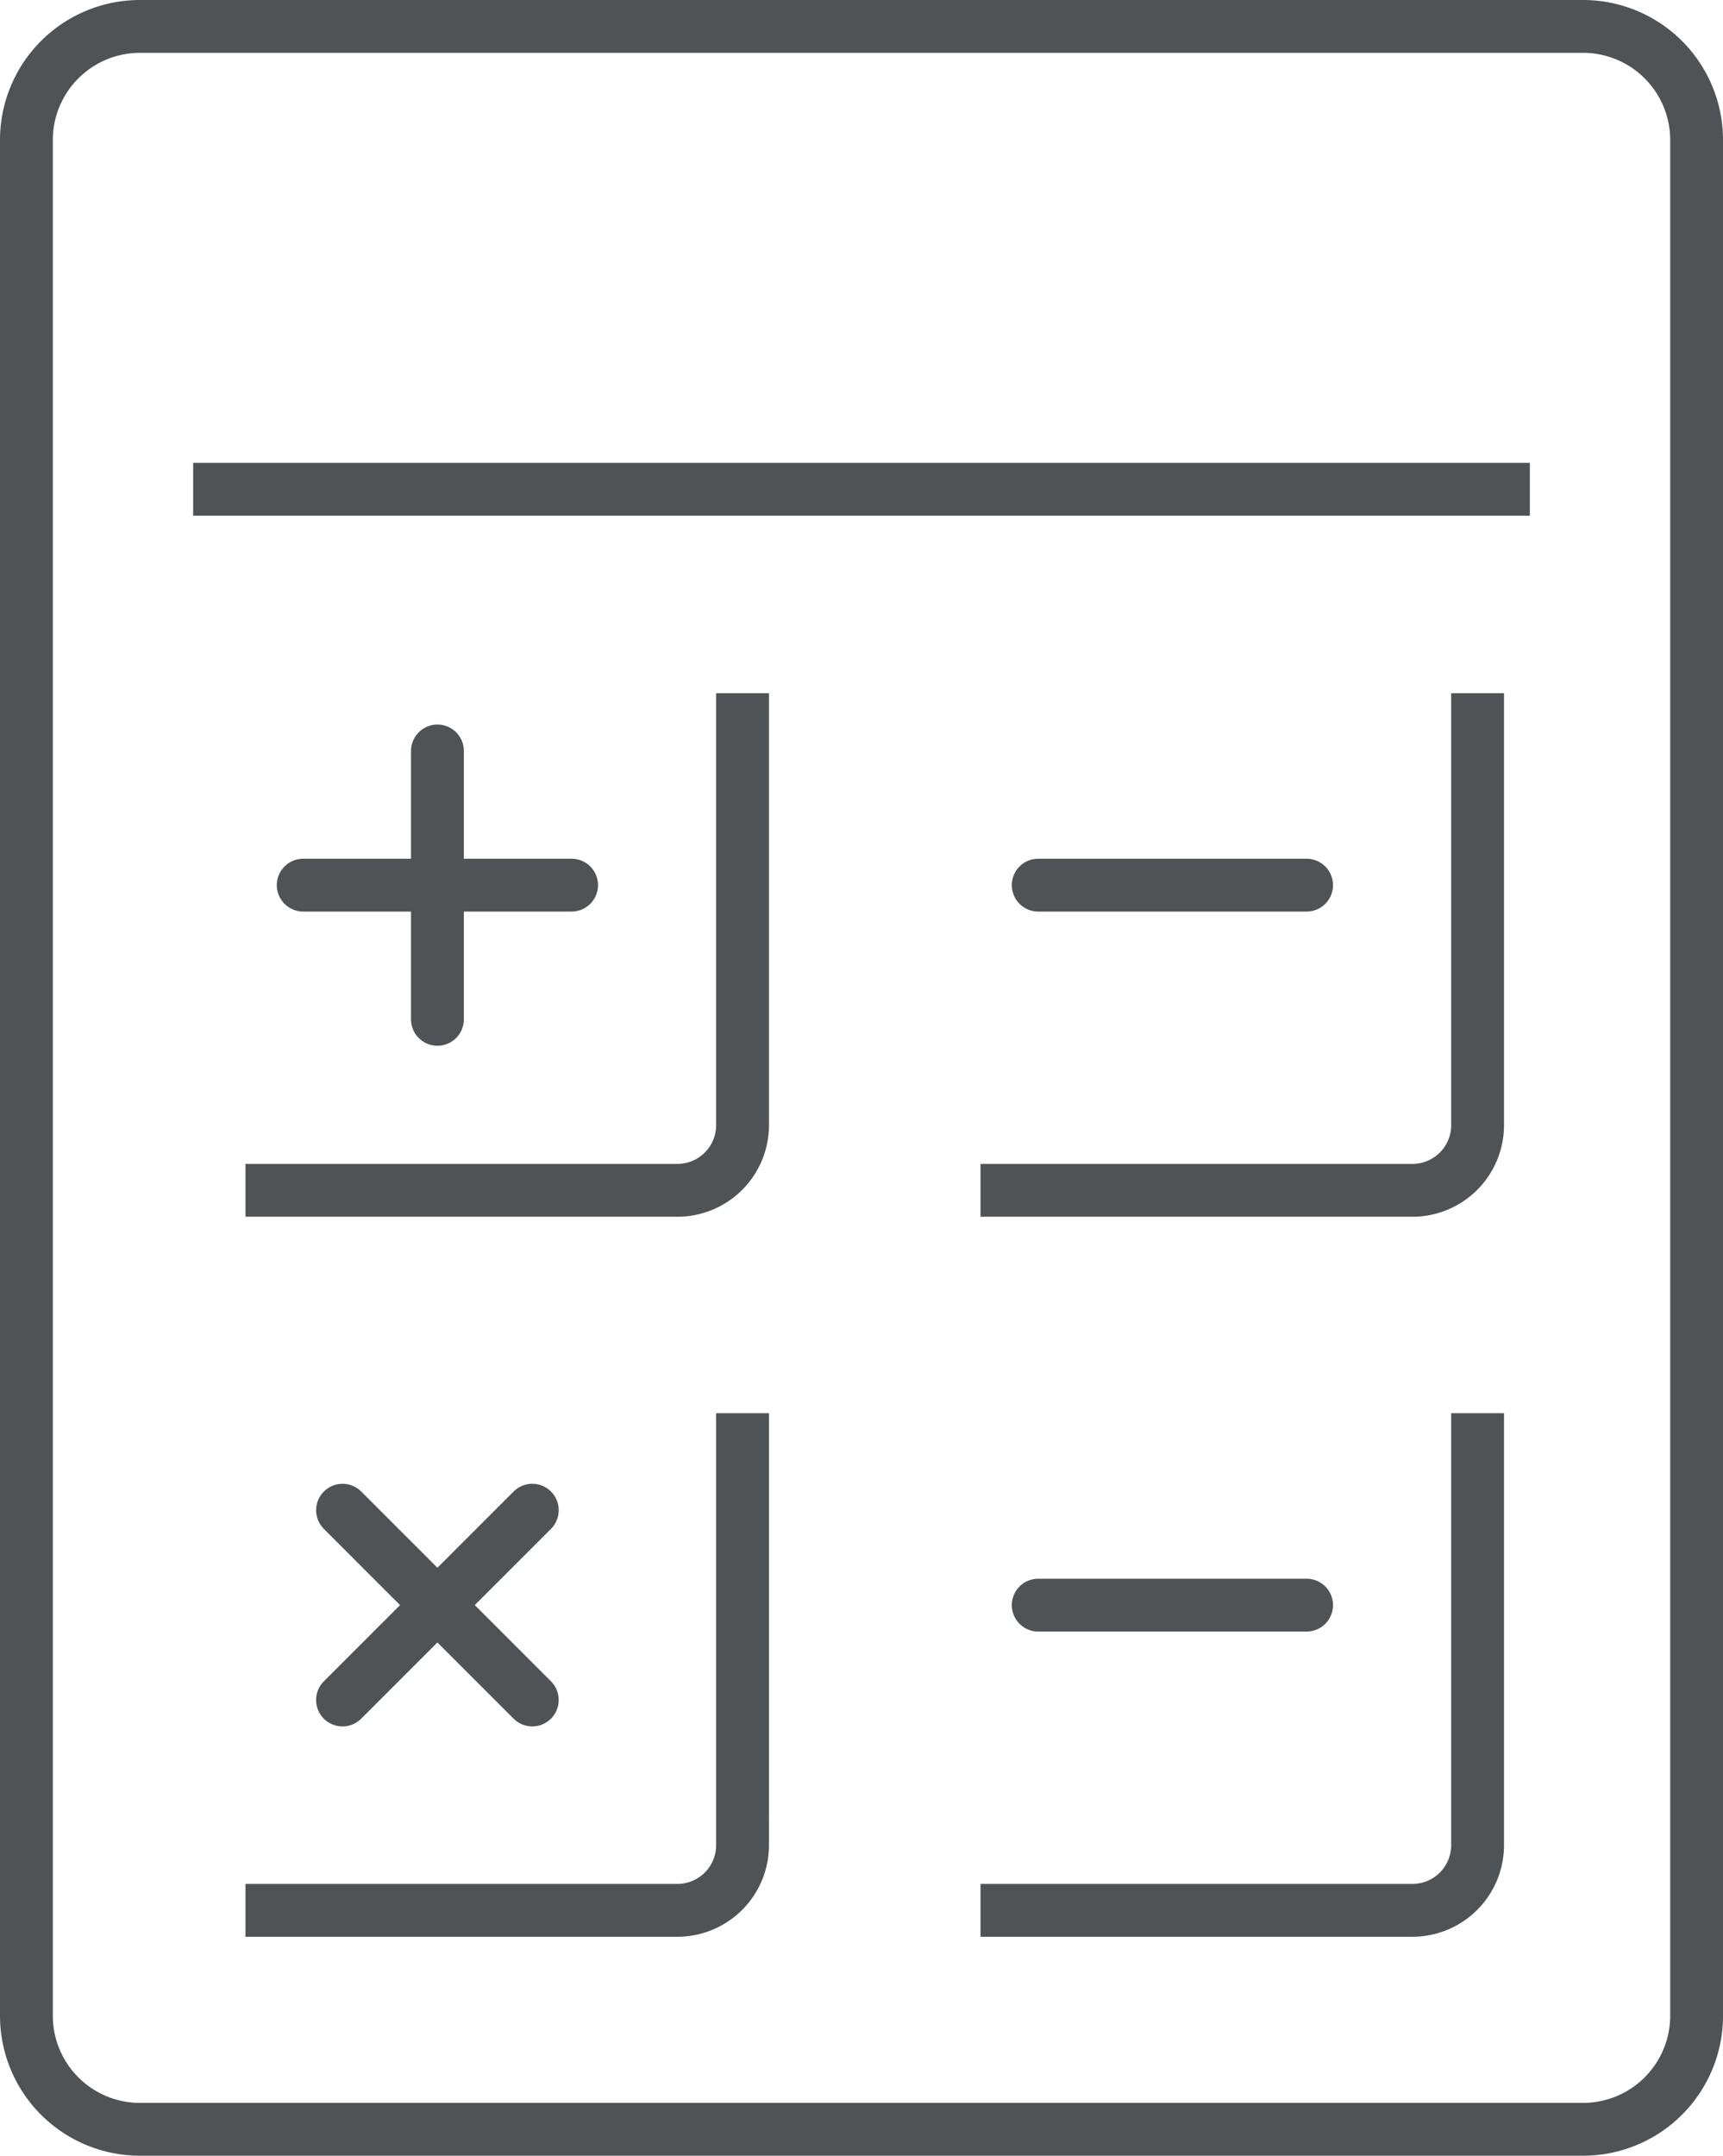
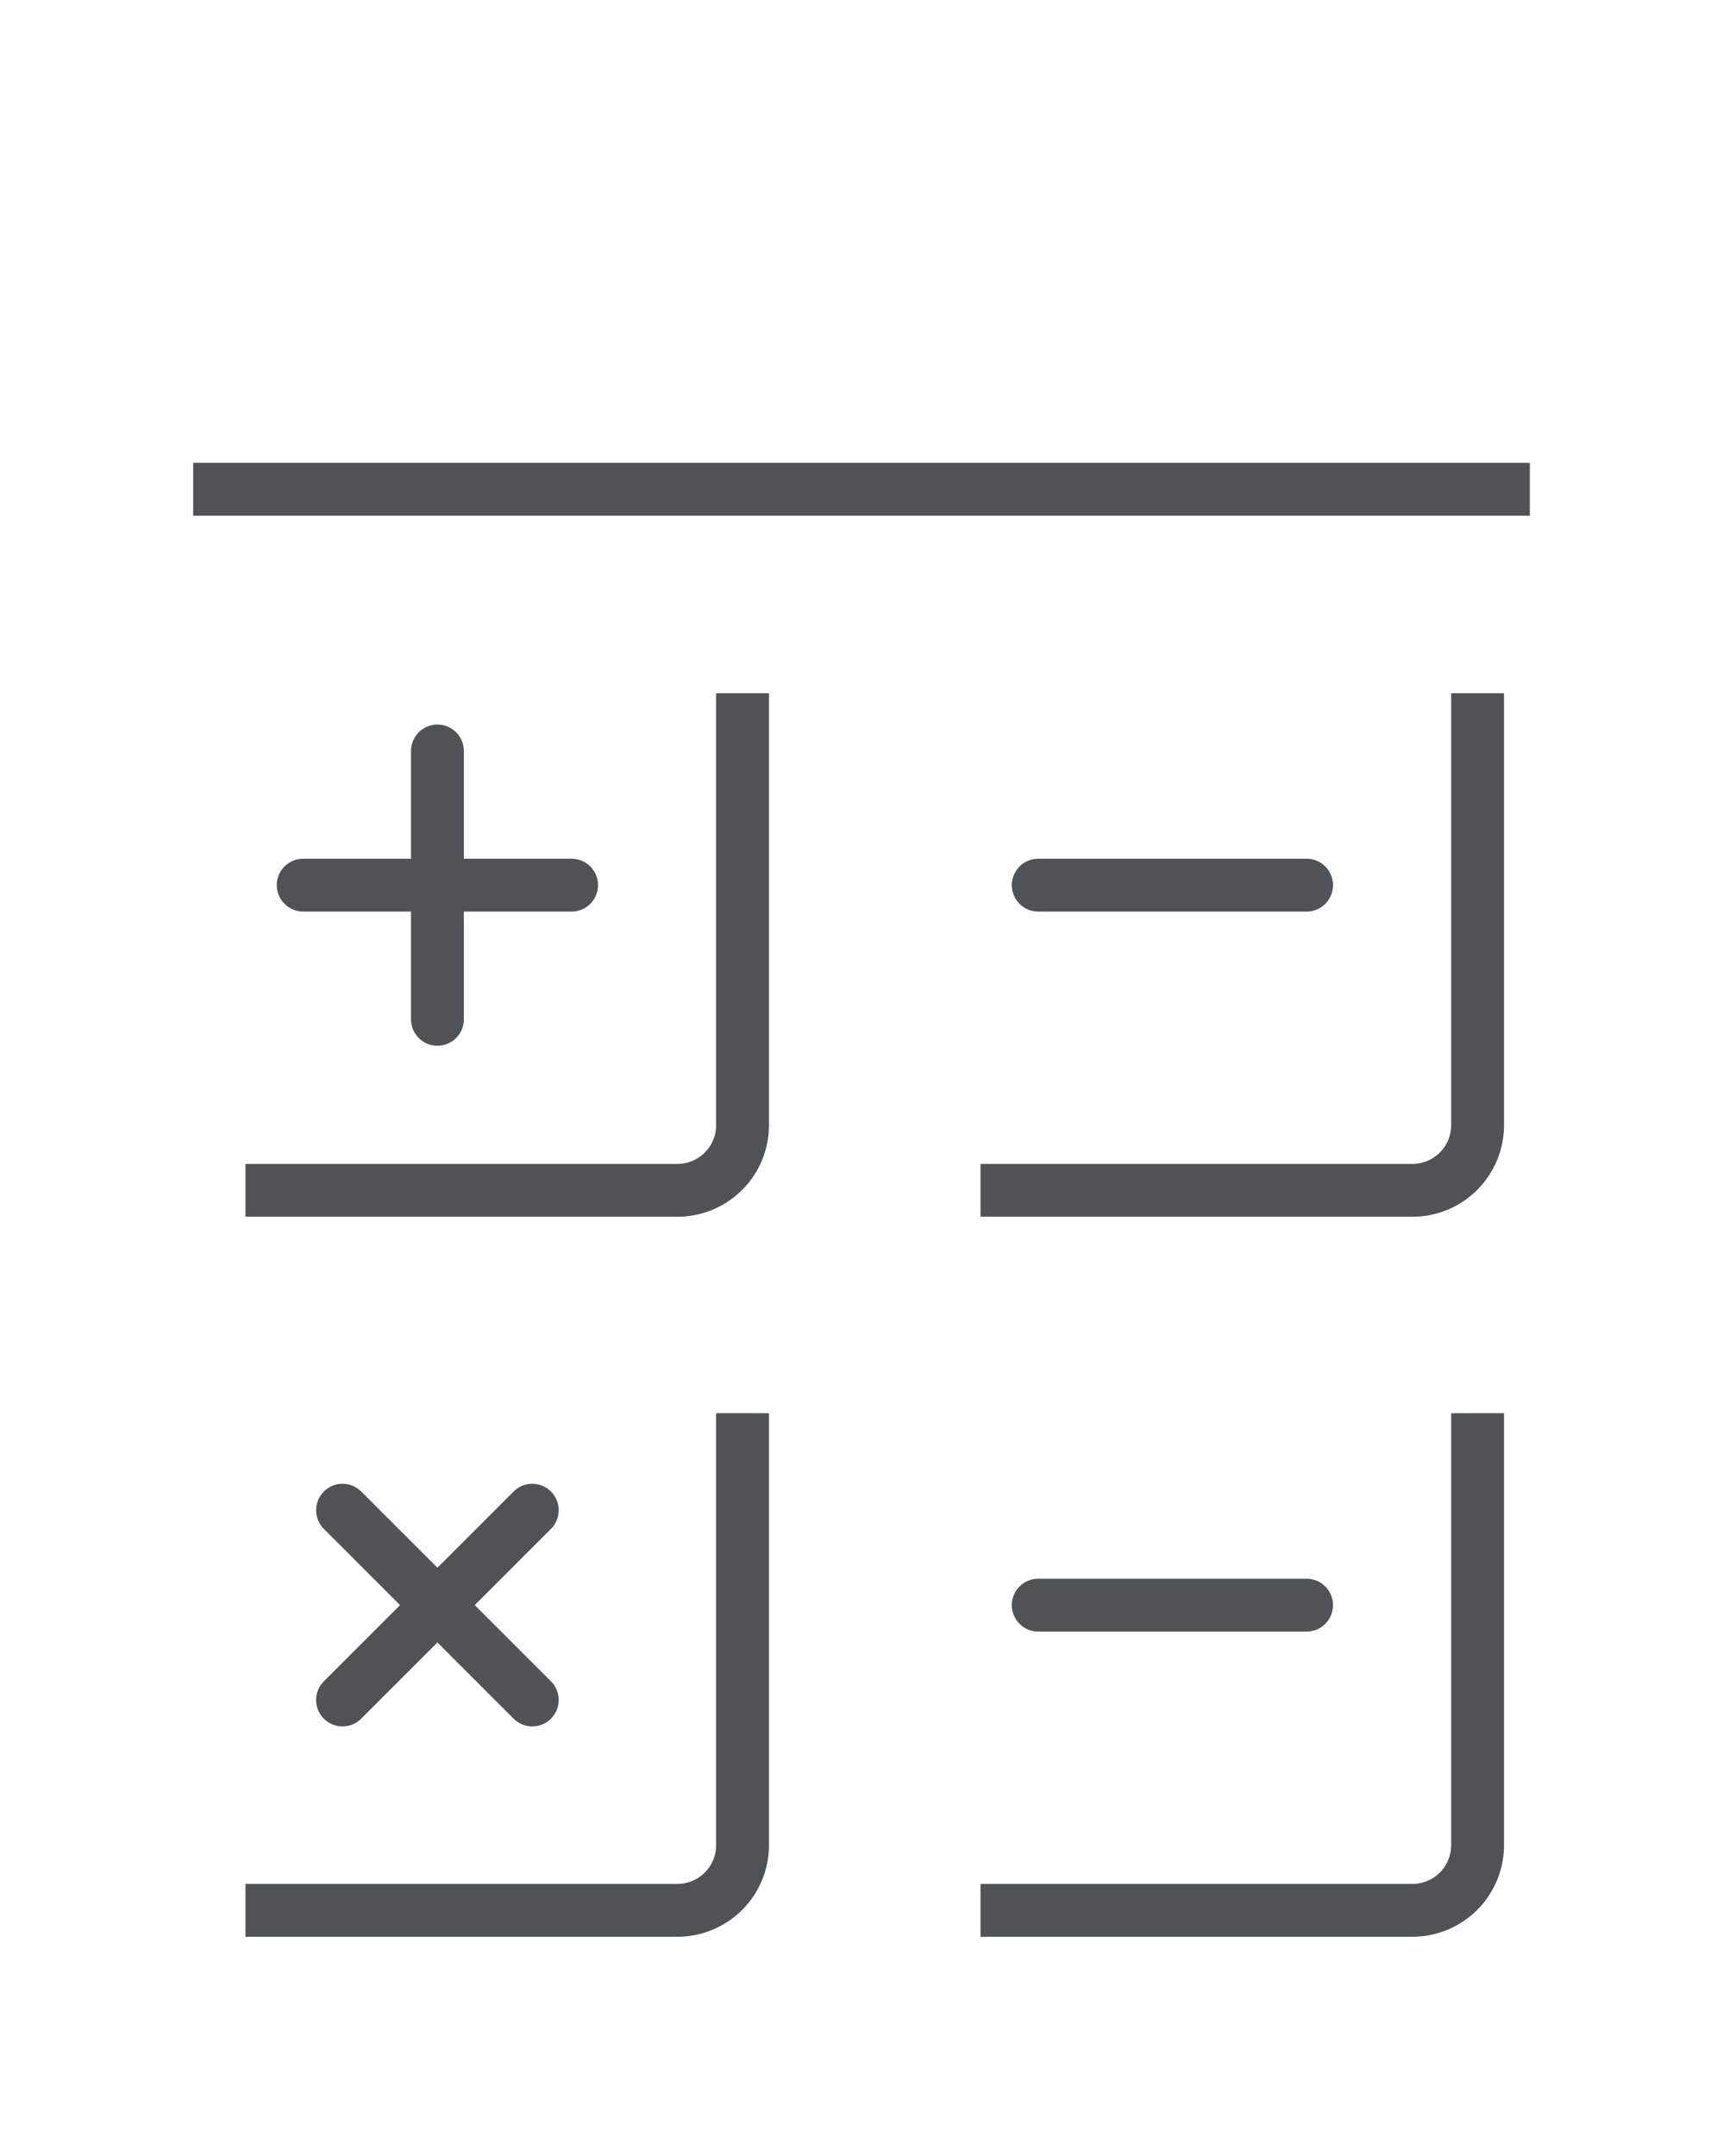
<svg xmlns="http://www.w3.org/2000/svg" width="130.451" height="163.201" viewBox="0 0 130.451 163.201">
  <defs>
    <style>.a,.b{fill:none;stroke:#4f5356;stroke-width:4px}.a{stroke-miterlimit:10}.b{stroke-linecap:round;stroke-linejoin:round}</style>
  </defs>
-   <path class="a" d="M10.6 2h109.253a8.6 8.6 0 0 1 8.6 8.6v142a8.6 8.6 0 0 1-8.6 8.6H10.6a8.6 8.6 0 0 1-8.6-8.6v-142A8.6 8.6 0 0 1 10.6 2z" />
  <path class="b" d="M22.956 67.01h20.321M33.118 77.169V56.852m-7.186 71.847l14.369-14.369m-.001 14.368l-14.366-14.367M78.605 67.01h20.319m-20.319 54.507h20.319m-10.159-9.736" />
  <path class="a" d="M115.827 37.04H14.624M56.22 52.479v32.7a4.935 4.935 0 0 1-4.935 4.935h-32.7m37.635 16.873v32.7a4.935 4.935 0 0 1-4.935 4.935h-32.7m93.286-37.635v32.7a4.935 4.935 0 0 1-4.935 4.935h-32.7m37.635-92.143v32.7a4.935 4.935 0 0 1-4.935 4.935h-32.7" />
</svg>